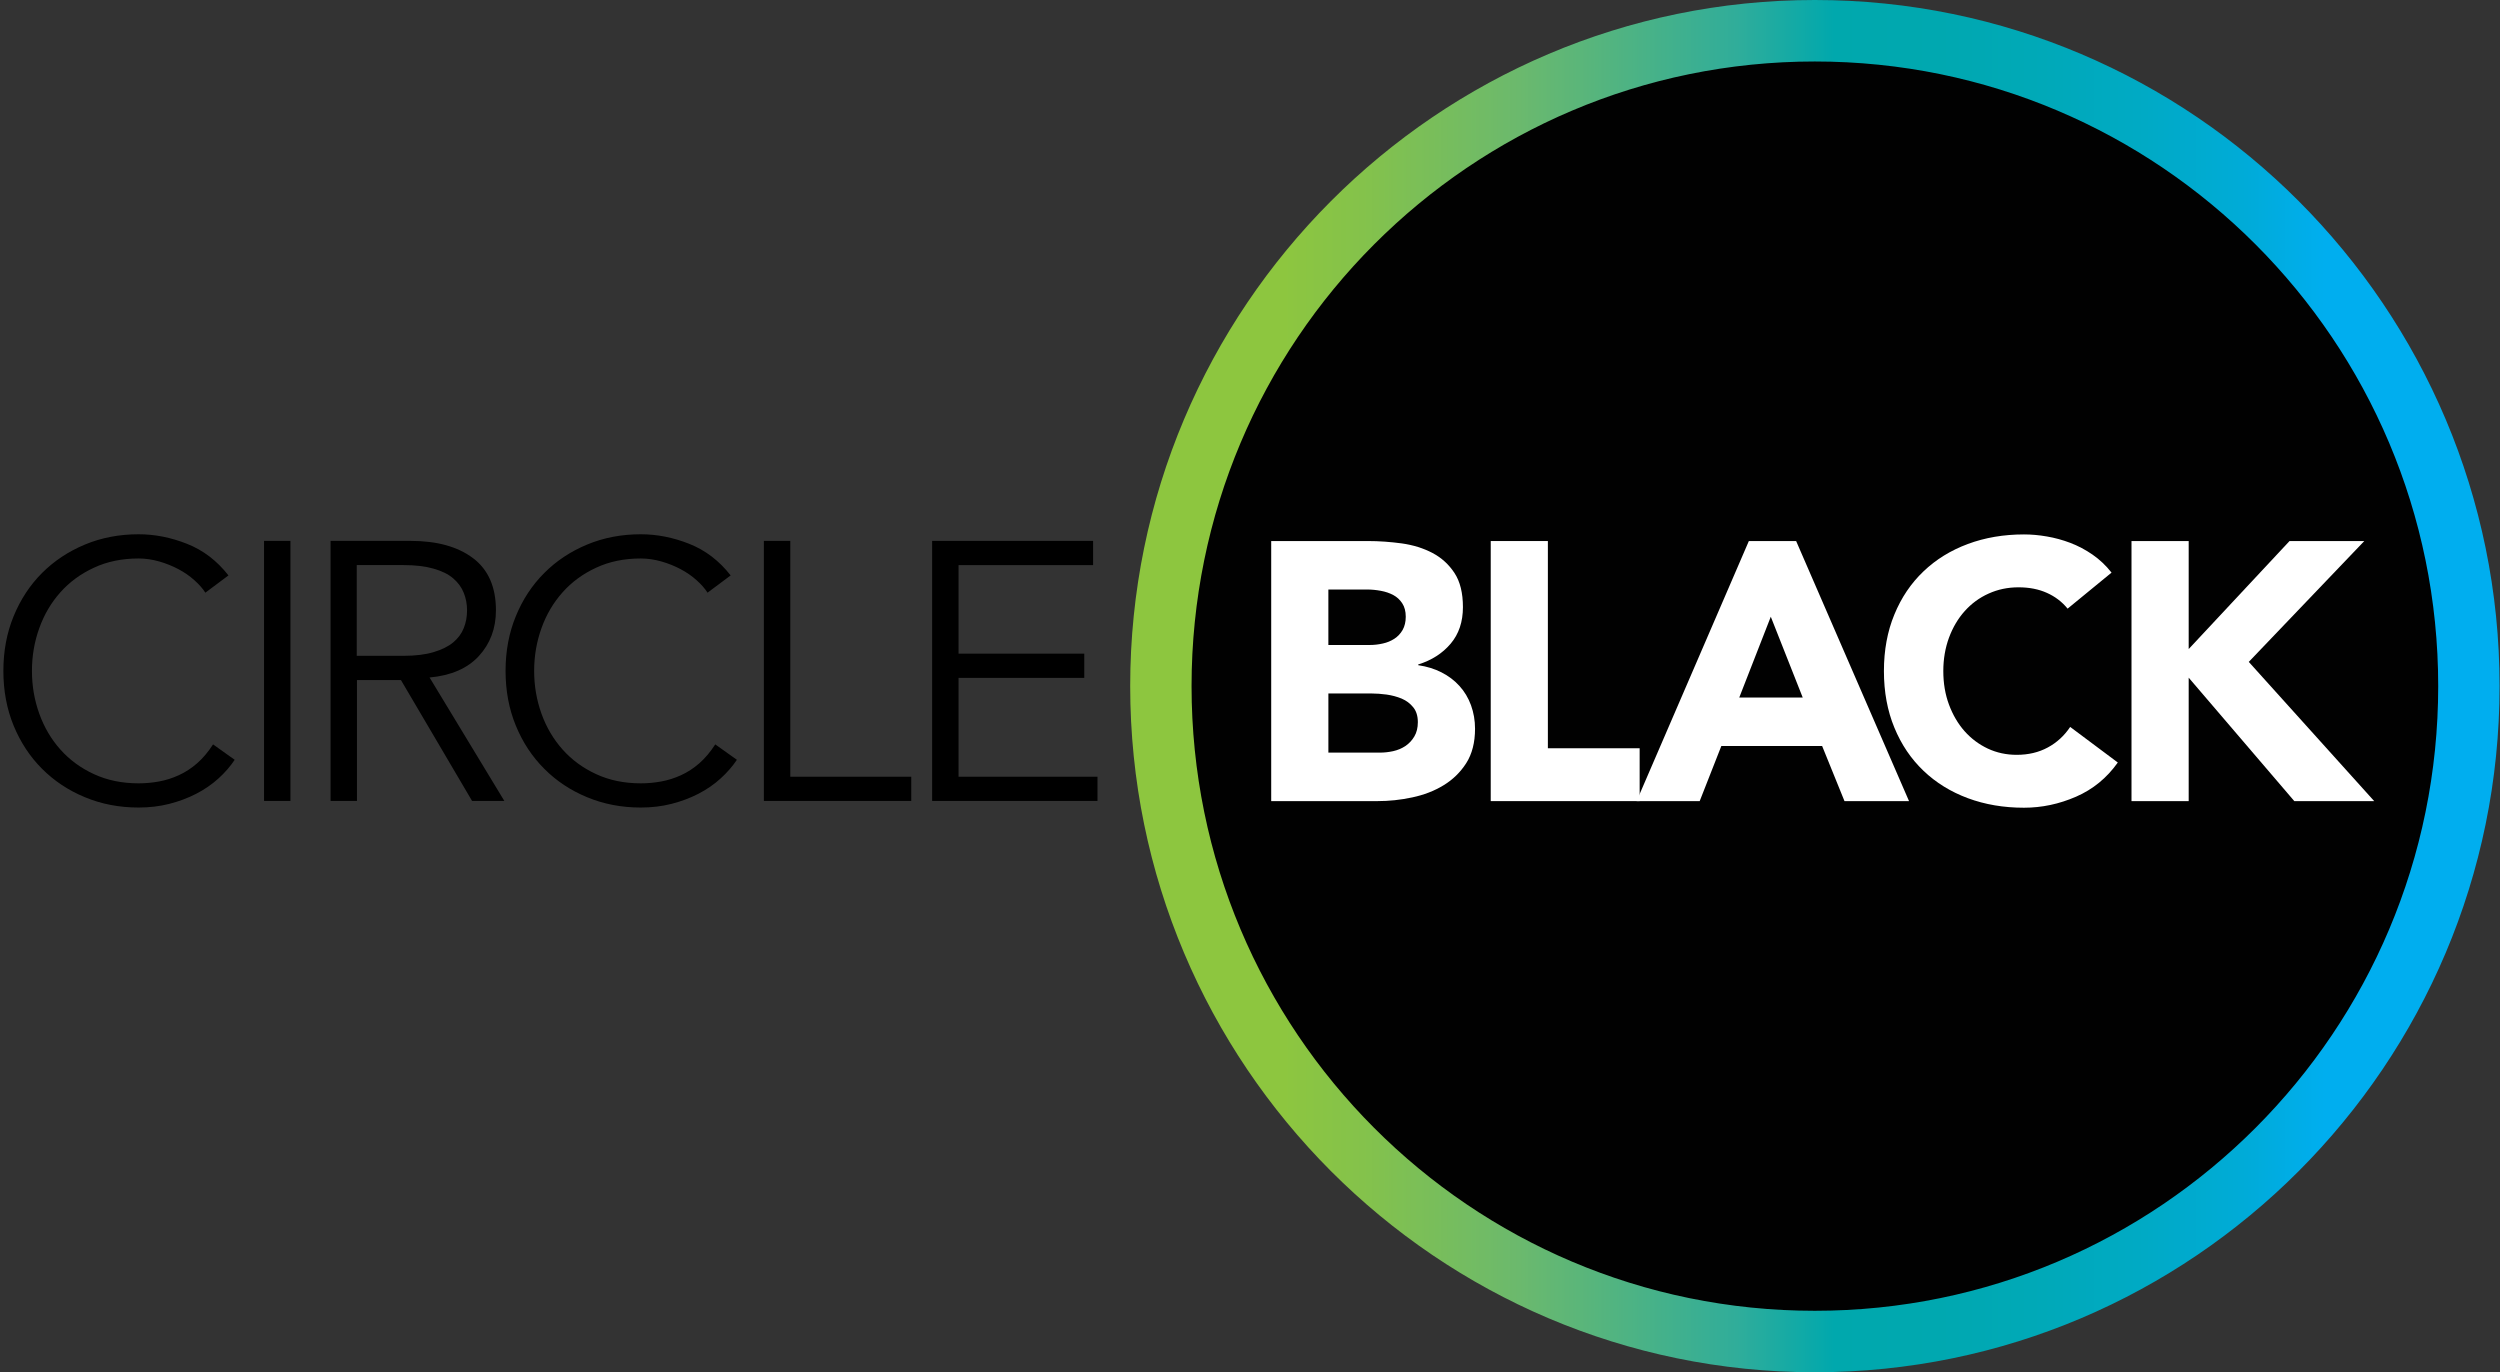
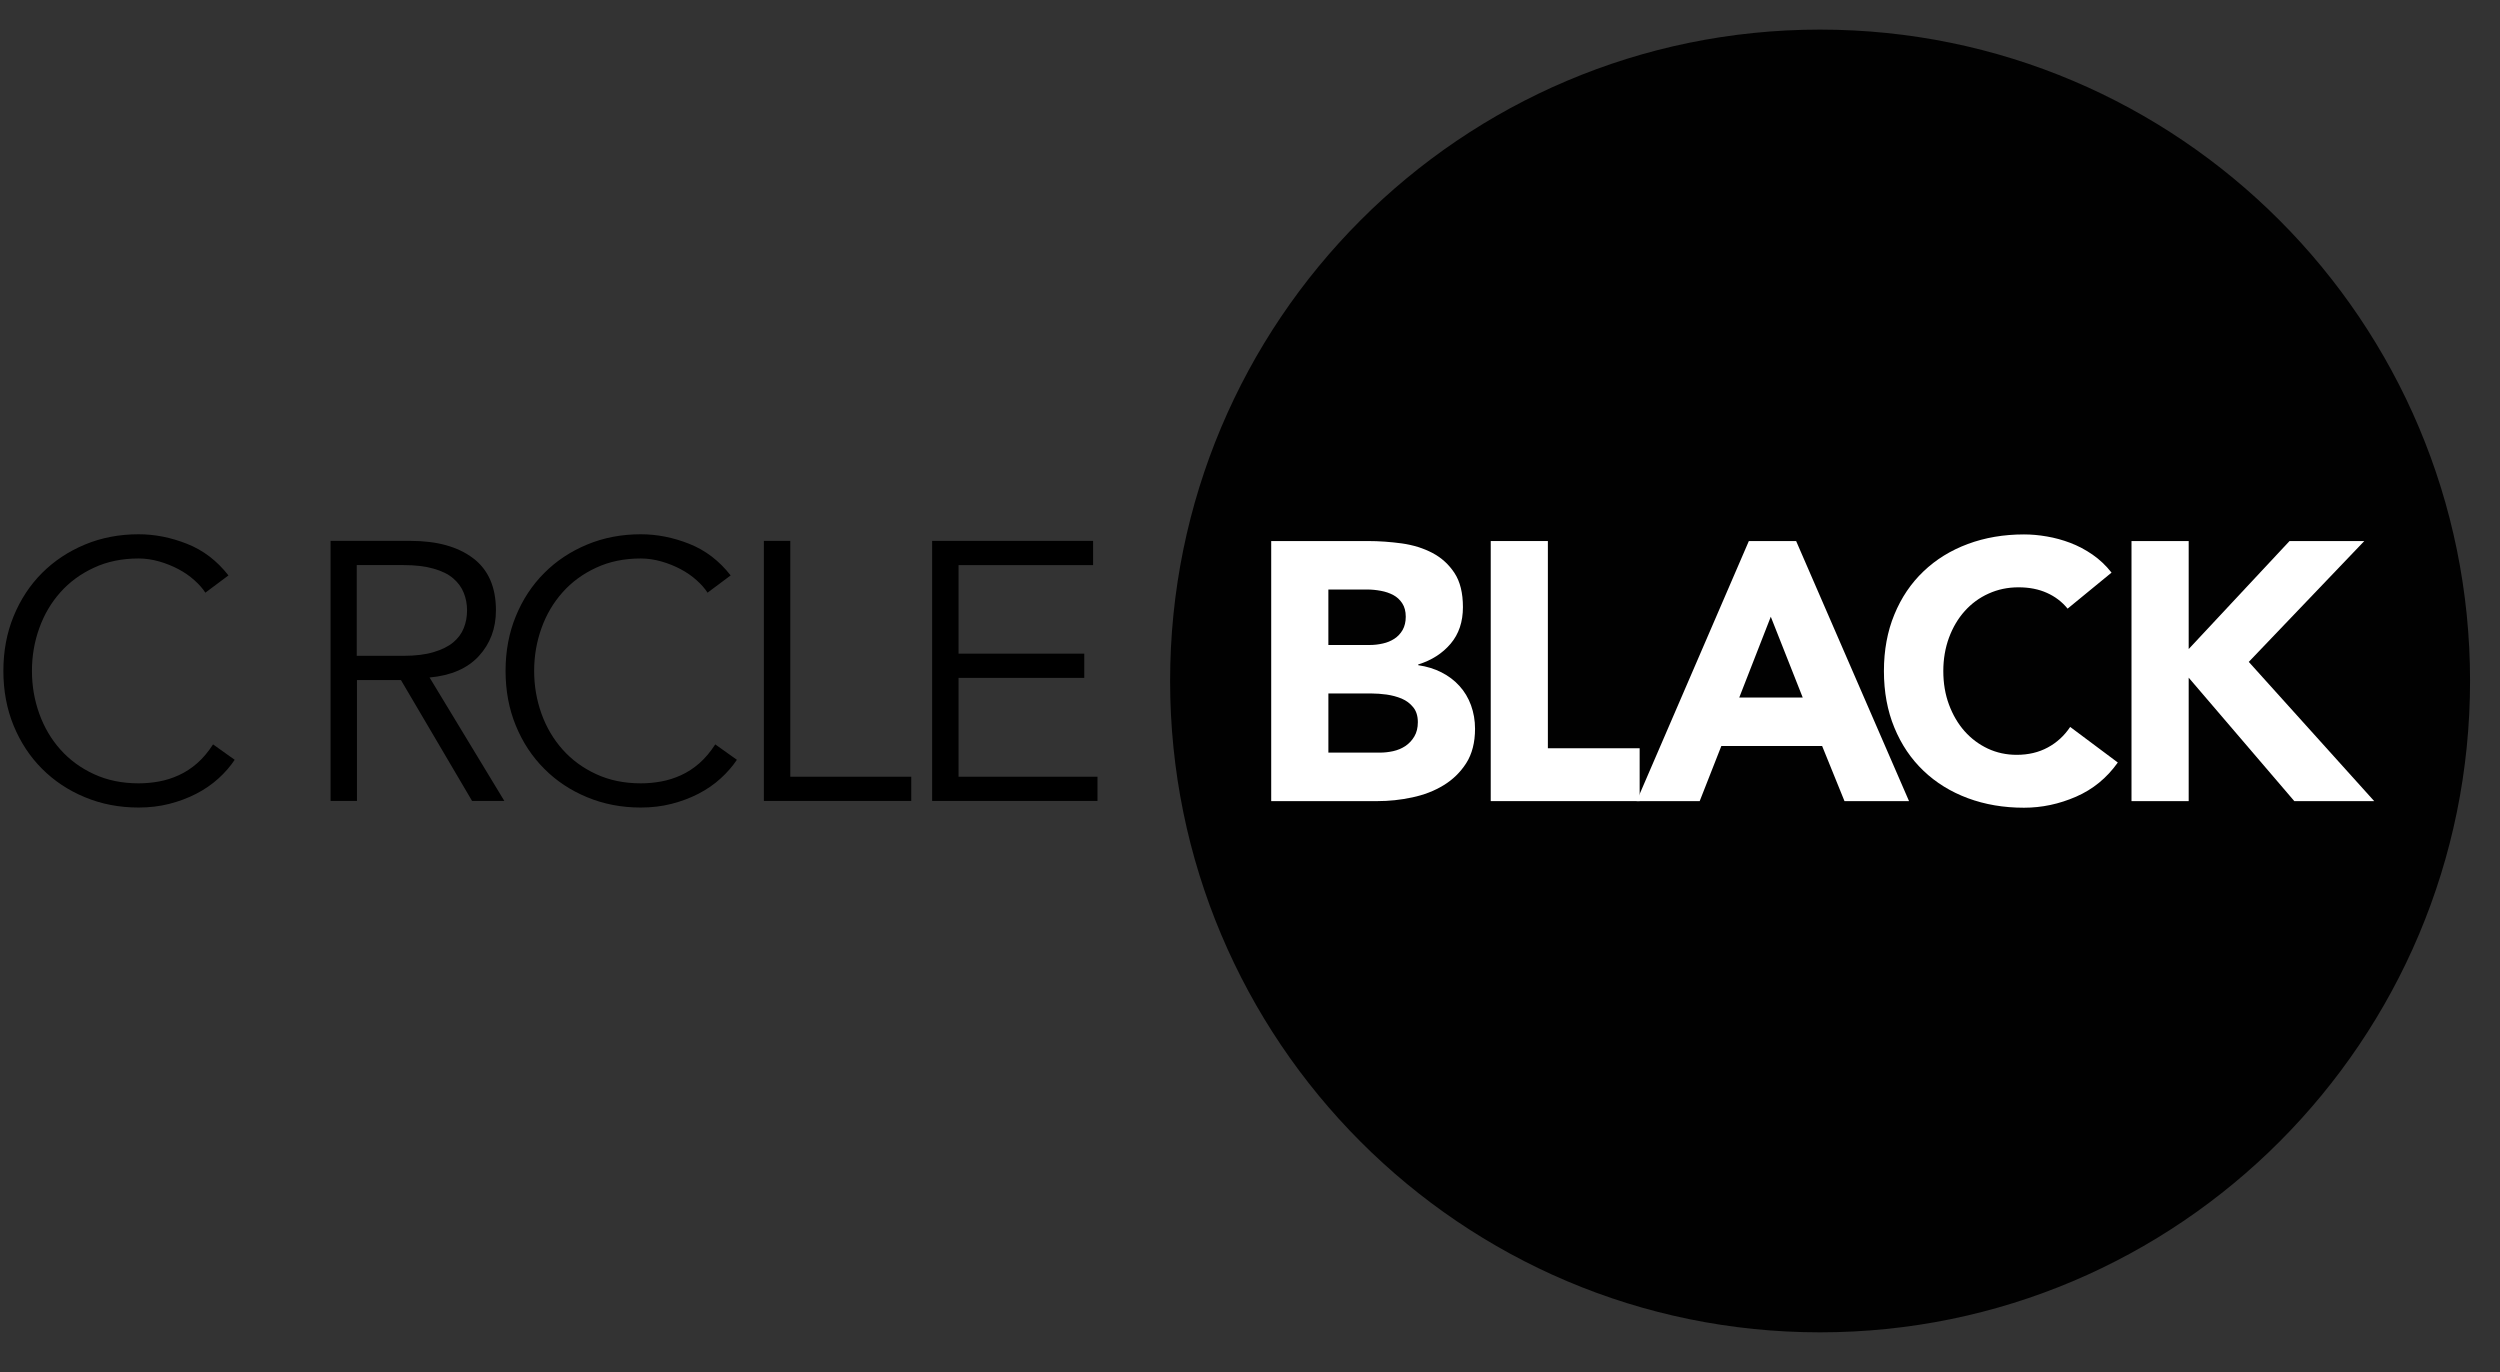
<svg xmlns="http://www.w3.org/2000/svg" width="501" height="275" viewBox="0 0 501 275" fill="none">
  <rect x="0" y="0" width="501" height="275" fill="#333333" stroke="none" />
-   <path fill-rule="evenodd" clip-rule="evenodd" d="M364.729 267C292.773 267 234.49 208.549 234.49 136.458C234.49 64.386 292.772 5.932 364.729 5.932C436.667 5.932 495 64.388 495 136.458C495.002 208.549 436.667 267 364.729 267Z" fill="#010101" />
+   <path fill-rule="evenodd" clip-rule="evenodd" d="M364.729 267C292.773 267 234.49 208.549 234.49 136.458C234.49 64.386 292.772 5.932 364.729 5.932C436.667 5.932 495 64.388 495 136.458C495.002 208.549 436.667 267 364.729 267" fill="#010101" />
  <path fill-rule="evenodd" clip-rule="evenodd" d="M47.032 152.265C46.155 153.583 45.067 154.84 43.769 156.015C42.464 157.196 40.985 158.213 39.318 159.074C37.653 159.932 35.856 160.603 33.919 161.097C31.987 161.589 29.939 161.831 27.784 161.831C23.915 161.831 20.326 161.144 17.023 159.764C13.718 158.402 10.853 156.496 8.421 154.06C6.001 151.639 4.106 148.753 2.731 145.418C1.36 142.082 0.677 138.422 0.677 134.448C0.677 130.476 1.36 126.819 2.731 123.487C4.106 120.138 6.001 117.26 8.421 114.832C10.855 112.401 13.718 110.503 17.023 109.127C20.326 107.75 23.915 107.067 27.784 107.067C31.015 107.067 34.245 107.702 37.481 108.984C40.717 110.258 43.48 112.369 45.783 115.313L41.154 118.772C40.623 117.935 39.879 117.102 38.946 116.268C38.02 115.432 36.958 114.698 35.751 114.058C34.553 113.424 33.268 112.908 31.899 112.515C30.527 112.125 29.154 111.919 27.783 111.919C24.453 111.919 21.462 112.534 18.823 113.77C16.172 114.991 13.937 116.637 12.099 118.697C10.261 120.757 8.853 123.146 7.874 125.875C6.893 128.601 6.402 131.462 6.402 134.45C6.402 137.448 6.893 140.301 7.874 143.029C8.853 145.751 10.261 148.145 12.099 150.205C13.937 152.267 16.172 153.914 18.823 155.134C21.464 156.364 24.453 156.98 27.783 156.98C29.154 156.98 30.51 156.857 31.858 156.609C33.209 156.364 34.534 155.946 35.826 155.354C37.126 154.765 38.35 153.968 39.502 152.962C40.654 151.956 41.718 150.697 42.698 149.175L47.032 152.265Z" fill="black" />
-   <path fill-rule="evenodd" clip-rule="evenodd" d="M58.204 160.506H52.915V108.393H58.204V160.506Z" fill="black" />
  <path fill-rule="evenodd" clip-rule="evenodd" d="M71.534 160.506H66.247V108.393H82.266C87.56 108.393 91.727 109.544 94.793 111.852C97.855 114.156 99.386 117.646 99.386 122.3C99.386 125.935 98.237 128.991 95.964 131.47C93.69 133.944 90.395 135.379 86.087 135.772L101.07 160.506H94.604L80.353 136.291H71.534V160.506ZM71.49 131.425H80.897C83.249 131.425 85.239 131.18 86.88 130.69C88.523 130.201 89.834 129.553 90.809 128.746C91.788 127.932 92.502 126.973 92.937 125.872C93.384 124.768 93.598 123.575 93.598 122.298C93.598 121.074 93.384 119.914 92.937 118.804C92.502 117.704 91.788 116.732 90.809 115.894C89.834 115.06 88.522 114.42 86.88 113.955C85.237 113.482 83.247 113.245 80.897 113.245H71.49V131.425Z" fill="black" />
  <path fill-rule="evenodd" clip-rule="evenodd" d="M147.675 152.265C146.786 153.583 145.7 154.84 144.399 156.015C143.107 157.196 141.627 158.213 139.958 159.074C138.298 159.932 136.496 160.603 134.557 161.097C132.625 161.589 130.581 161.831 128.424 161.831C124.558 161.831 120.965 161.144 117.662 159.764C114.355 158.402 111.486 156.496 109.066 154.06C106.639 151.639 104.739 148.753 103.373 145.418C101.998 142.082 101.315 138.422 101.315 134.448C101.315 130.476 101.998 126.819 103.373 123.487C104.739 120.138 106.639 117.26 109.066 114.832C111.486 112.401 114.353 110.503 117.662 109.127C120.965 107.75 124.558 107.067 128.424 107.067C131.661 107.067 134.892 107.702 138.123 108.984C141.352 110.258 144.118 112.369 146.424 115.313L141.79 118.772C141.26 117.935 140.521 117.102 139.589 116.268C138.656 115.432 137.598 114.698 136.394 114.058C135.191 113.424 133.917 112.908 132.537 112.515C131.163 112.125 129.794 111.919 128.422 111.919C125.088 111.919 122.104 112.534 119.465 113.77C116.815 114.991 114.575 116.637 112.743 118.697C110.908 120.757 109.491 123.146 108.515 125.875C107.535 128.601 107.044 131.462 107.044 134.45C107.044 137.448 107.535 140.301 108.515 143.029C109.491 145.751 110.908 148.145 112.743 150.205C114.575 152.267 116.815 153.914 119.465 155.134C122.106 156.364 125.09 156.98 128.422 156.98C129.794 156.98 131.152 156.857 132.496 156.609C133.847 156.364 135.169 155.946 136.471 155.354C137.762 154.765 138.989 153.968 140.145 152.962C141.289 151.956 142.359 150.697 143.335 149.175L147.675 152.265Z" fill="black" />
  <path fill-rule="evenodd" clip-rule="evenodd" d="M158.373 155.655H182.617V160.506H153.078V108.393H158.373V155.655Z" fill="black" />
  <path fill-rule="evenodd" clip-rule="evenodd" d="M192.093 155.655H219.935V160.506H186.801V108.393H219.055V113.249H192.093V130.993H217.289V135.847H192.093V155.655Z" fill="black" />
  <path fill-rule="evenodd" clip-rule="evenodd" d="M254.749 108.425H274.139C276.389 108.425 278.656 108.594 280.934 108.9C283.211 109.222 285.259 109.864 287.072 110.817C288.889 111.774 290.352 113.116 291.48 114.832C292.61 116.545 293.171 118.831 293.171 121.67C293.171 124.619 292.35 127.06 290.709 128.998C289.065 130.942 286.899 132.321 284.21 133.16V133.305C285.927 133.554 287.483 134.034 288.872 134.739C290.27 135.454 291.472 136.353 292.474 137.465C293.477 138.564 294.249 139.858 294.789 141.328C295.324 142.809 295.598 144.372 295.598 146.041C295.598 148.792 295.007 151.087 293.836 152.933C292.658 154.771 291.139 156.251 289.274 157.378C287.415 158.514 285.318 159.314 282.998 159.803C280.665 160.305 278.354 160.543 276.051 160.543H254.749V108.425ZM266.206 129.256H274.506C275.39 129.256 276.259 129.158 277.124 128.957C277.977 128.771 278.74 128.451 279.425 128.01C280.113 127.562 280.663 126.977 281.088 126.241C281.501 125.506 281.712 124.619 281.712 123.59C281.712 122.507 281.476 121.612 281.01 120.907C280.548 120.188 279.946 119.635 279.204 119.242C278.48 118.857 277.647 118.568 276.712 118.399C275.786 118.227 274.873 118.139 273.991 118.139H266.205V129.256H266.206ZM266.206 150.825H276.493C277.373 150.825 278.269 150.733 279.175 150.535C280.079 150.334 280.901 149.994 281.641 149.502C282.368 149.015 282.971 148.373 283.433 147.586C283.897 146.807 284.137 145.846 284.137 144.719C284.137 143.499 283.828 142.499 283.211 141.738C282.604 140.982 281.831 140.402 280.901 140.003C279.965 139.617 278.961 139.346 277.888 139.191C276.809 139.05 275.81 138.973 274.877 138.973H266.208V150.825H266.206Z" fill="white" />
  <path fill-rule="evenodd" clip-rule="evenodd" d="M298.744 108.425H310.193V149.951H328.584V160.543H298.742V108.425H298.744Z" fill="white" />
  <path fill-rule="evenodd" clip-rule="evenodd" d="M350.469 108.425H359.945L382.568 160.541H369.634L365.157 149.502H344.955L340.619 160.541H327.979L350.469 108.425ZM354.867 123.592L348.545 139.789H361.267L354.867 123.592Z" fill="white" />
  <path fill-rule="evenodd" clip-rule="evenodd" d="M414.349 121.973C413.227 120.594 411.835 119.542 410.194 118.81C408.55 118.069 406.661 117.698 404.501 117.698C402.349 117.698 400.356 118.118 398.517 118.954C396.677 119.78 395.077 120.956 393.737 122.455C392.394 123.945 391.342 125.734 390.581 127.78C389.823 129.847 389.439 132.083 389.439 134.482C389.439 136.94 389.823 139.184 390.581 141.217C391.342 143.259 392.374 145.028 393.701 146.531C395.025 148.021 396.585 149.182 398.364 150.021C400.152 150.854 402.079 151.268 404.142 151.268C406.484 151.268 408.567 150.777 410.376 149.793C412.187 148.818 413.688 147.44 414.864 145.675L424.409 152.808C422.21 155.907 419.422 158.187 416.036 159.66C412.653 161.131 409.179 161.868 405.605 161.868C401.539 161.868 397.795 161.233 394.355 159.956C390.931 158.679 387.965 156.854 385.471 154.468C382.971 152.085 381.023 149.207 379.631 145.818C378.233 142.436 377.538 138.657 377.538 134.48C377.538 130.31 378.233 126.529 379.631 123.149C381.021 119.761 382.971 116.88 385.471 114.5C387.965 112.113 390.931 110.291 394.355 109.015C397.795 107.736 401.54 107.099 405.605 107.099C407.072 107.099 408.606 107.23 410.192 107.508C411.786 107.78 413.361 108.209 414.901 108.795C416.446 109.386 417.919 110.162 419.34 111.141C420.754 112.123 422.039 113.332 423.154 114.751L414.349 121.973Z" fill="white" />
  <path fill-rule="evenodd" clip-rule="evenodd" d="M427.152 108.425H438.613V130.069L458.821 108.425H473.806L450.655 132.643L475.788 160.541H459.779L438.613 135.808V160.541H427.152V108.425Z" fill="white" />
-   <path fill-rule="evenodd" clip-rule="evenodd" d="M363.687 12.322C432.672 12.322 488.617 68.379 488.617 137.494C488.617 206.629 432.672 262.682 363.687 262.682C294.682 262.682 238.788 206.629 238.788 137.494C238.788 68.379 294.681 12.322 363.687 12.322ZM363.687 0C288.012 0 226.491 61.68 226.491 137.492C226.491 213.315 288.012 275 363.687 275C439.353 275 500.913 213.315 500.913 137.492C500.913 61.678 439.353 0 363.687 0Z" fill="url(#paint0_linear_547_2130)" />
  <defs>
    <linearGradient id="paint0_linear_547_2130" x1="226.49" y1="137.5" x2="500.912" y2="137.5" gradientUnits="userSpaceOnUse">
      <stop offset="0.112" stop-color="#8DC63F" />
      <stop offset="0.17" stop-color="#84C24B" />
      <stop offset="0.284" stop-color="#6BB96D" />
      <stop offset="0.443" stop-color="#30AD9A" />
      <stop offset="0.514" stop-color="#00A8AD" />
      <stop offset="0.591" stop-color="#00A8B0" />
      <stop offset="0.667" stop-color="#00A9B8" />
      <stop offset="0.741" stop-color="#00AAC5" />
      <stop offset="0.815" stop-color="#00ABD8" />
      <stop offset="0.872" stop-color="#00AEEF" />
    </linearGradient>
  </defs>
</svg>